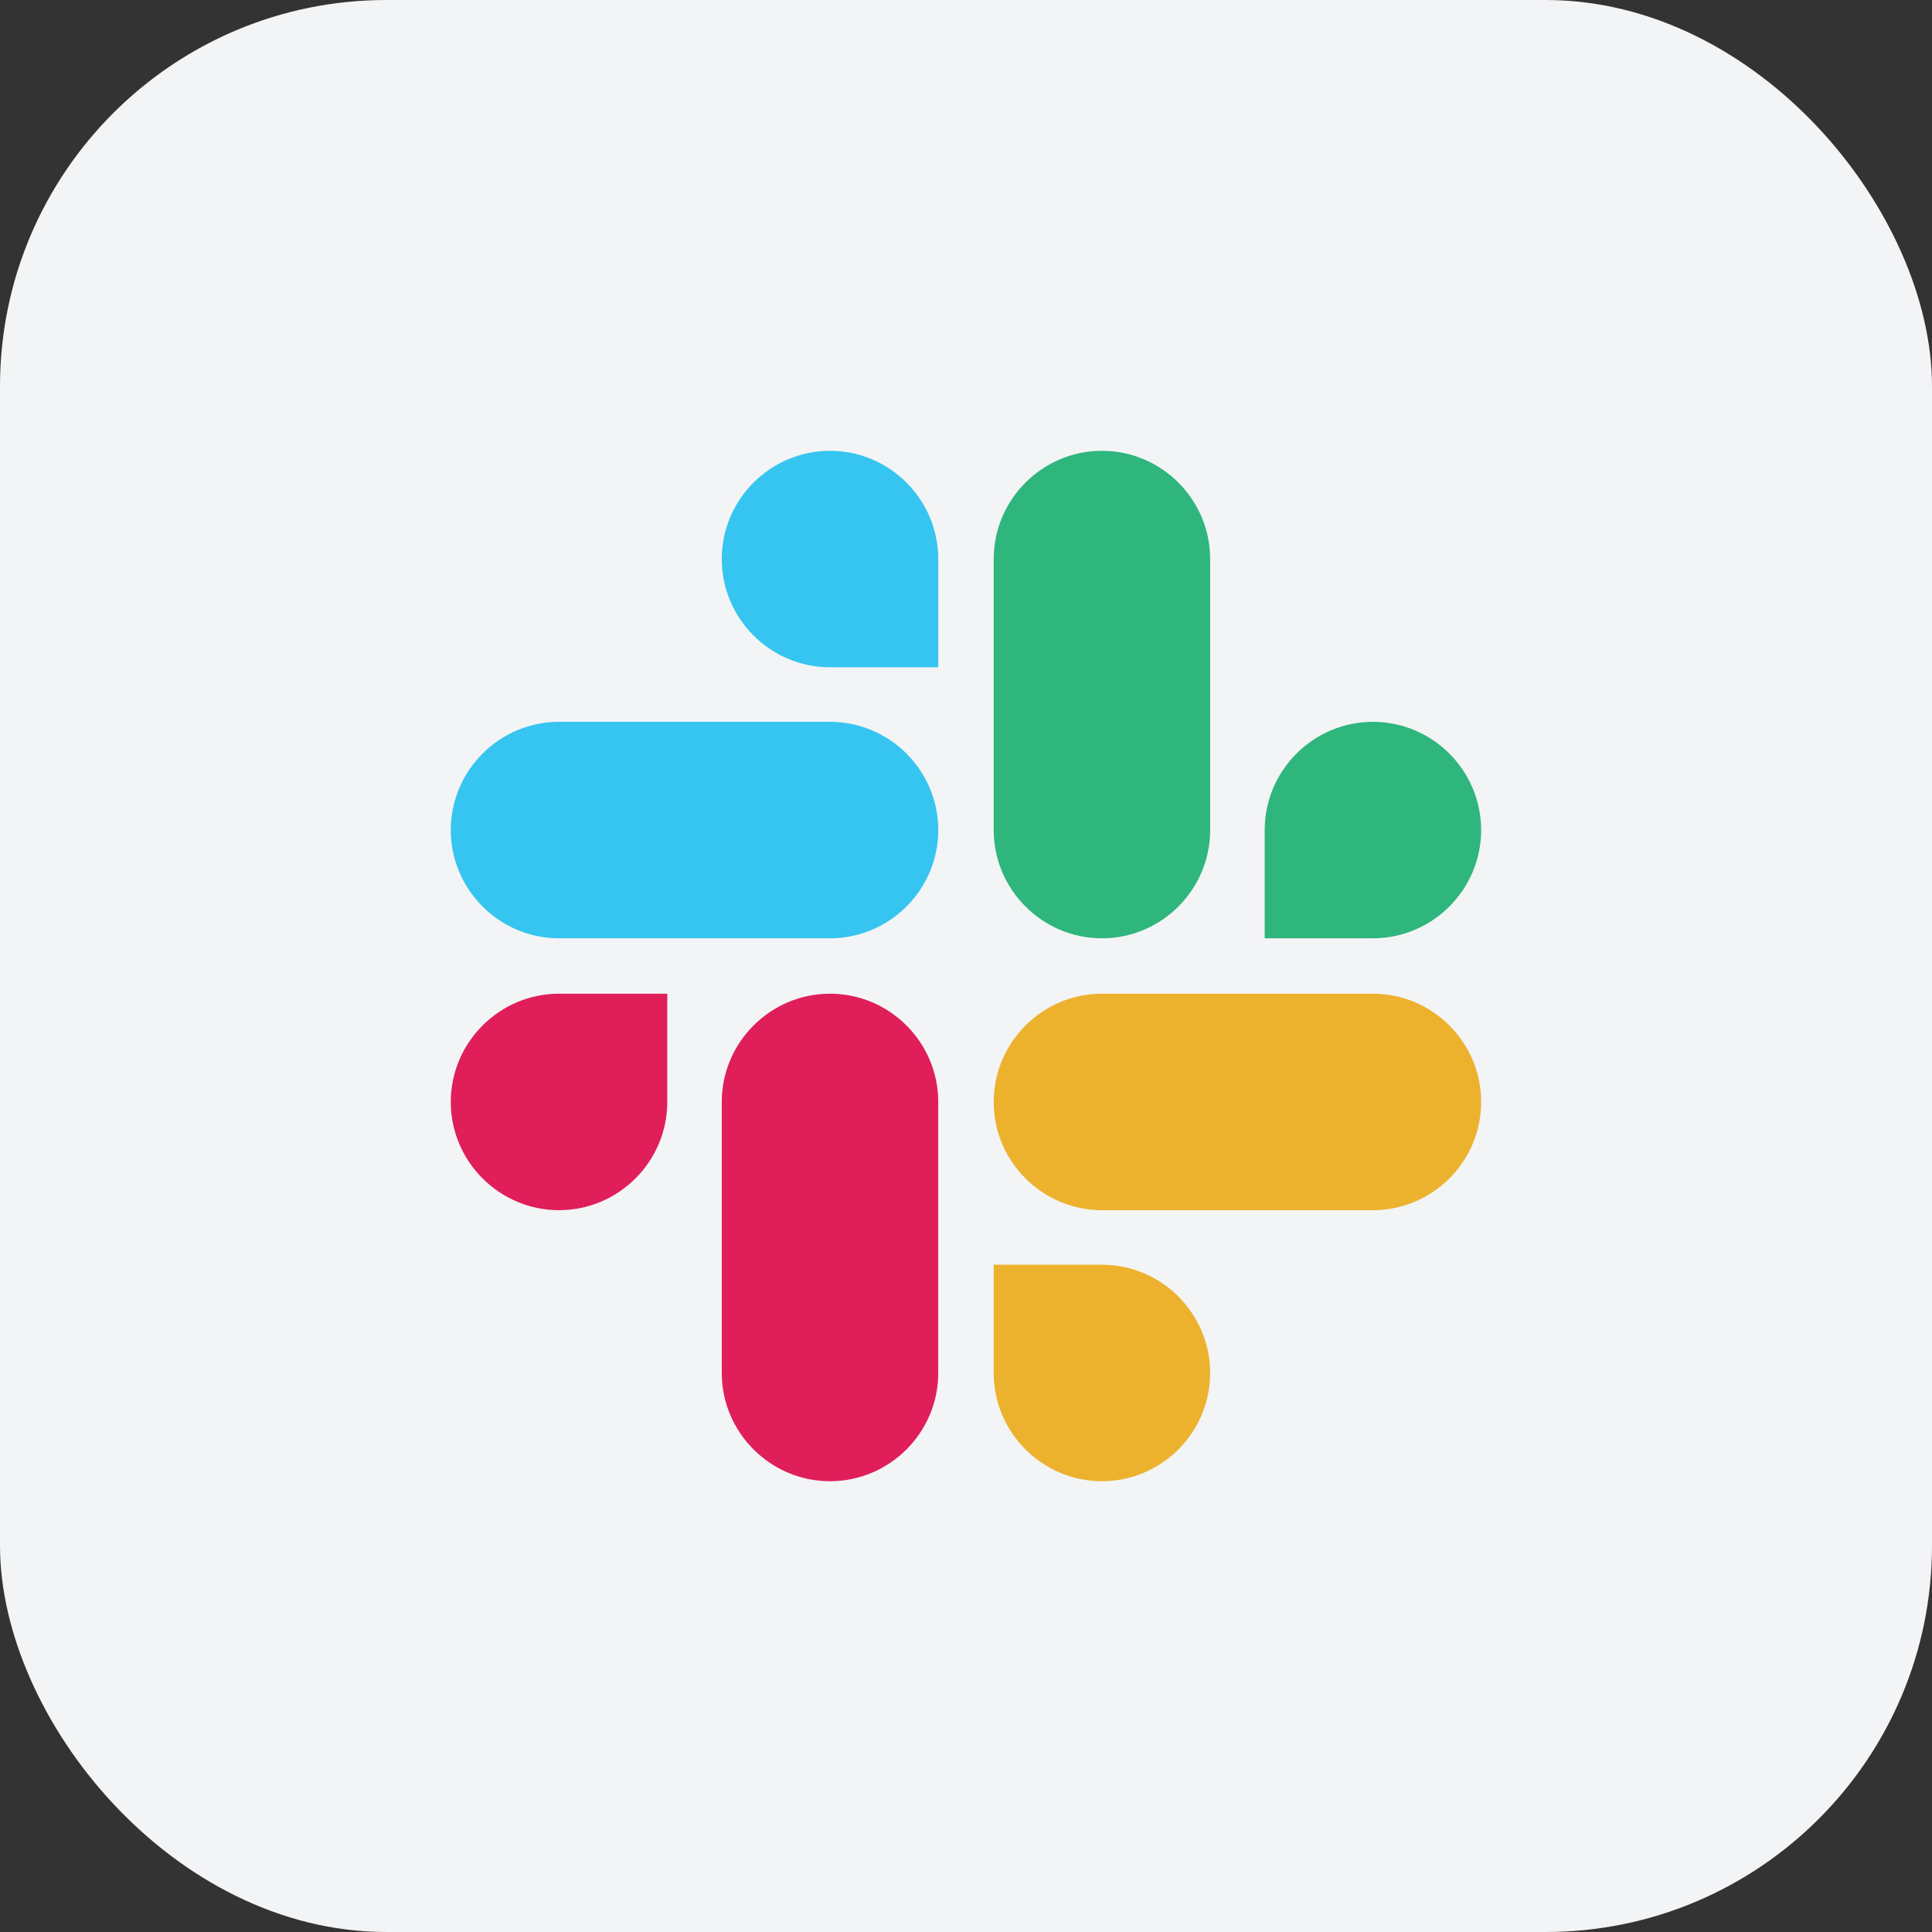
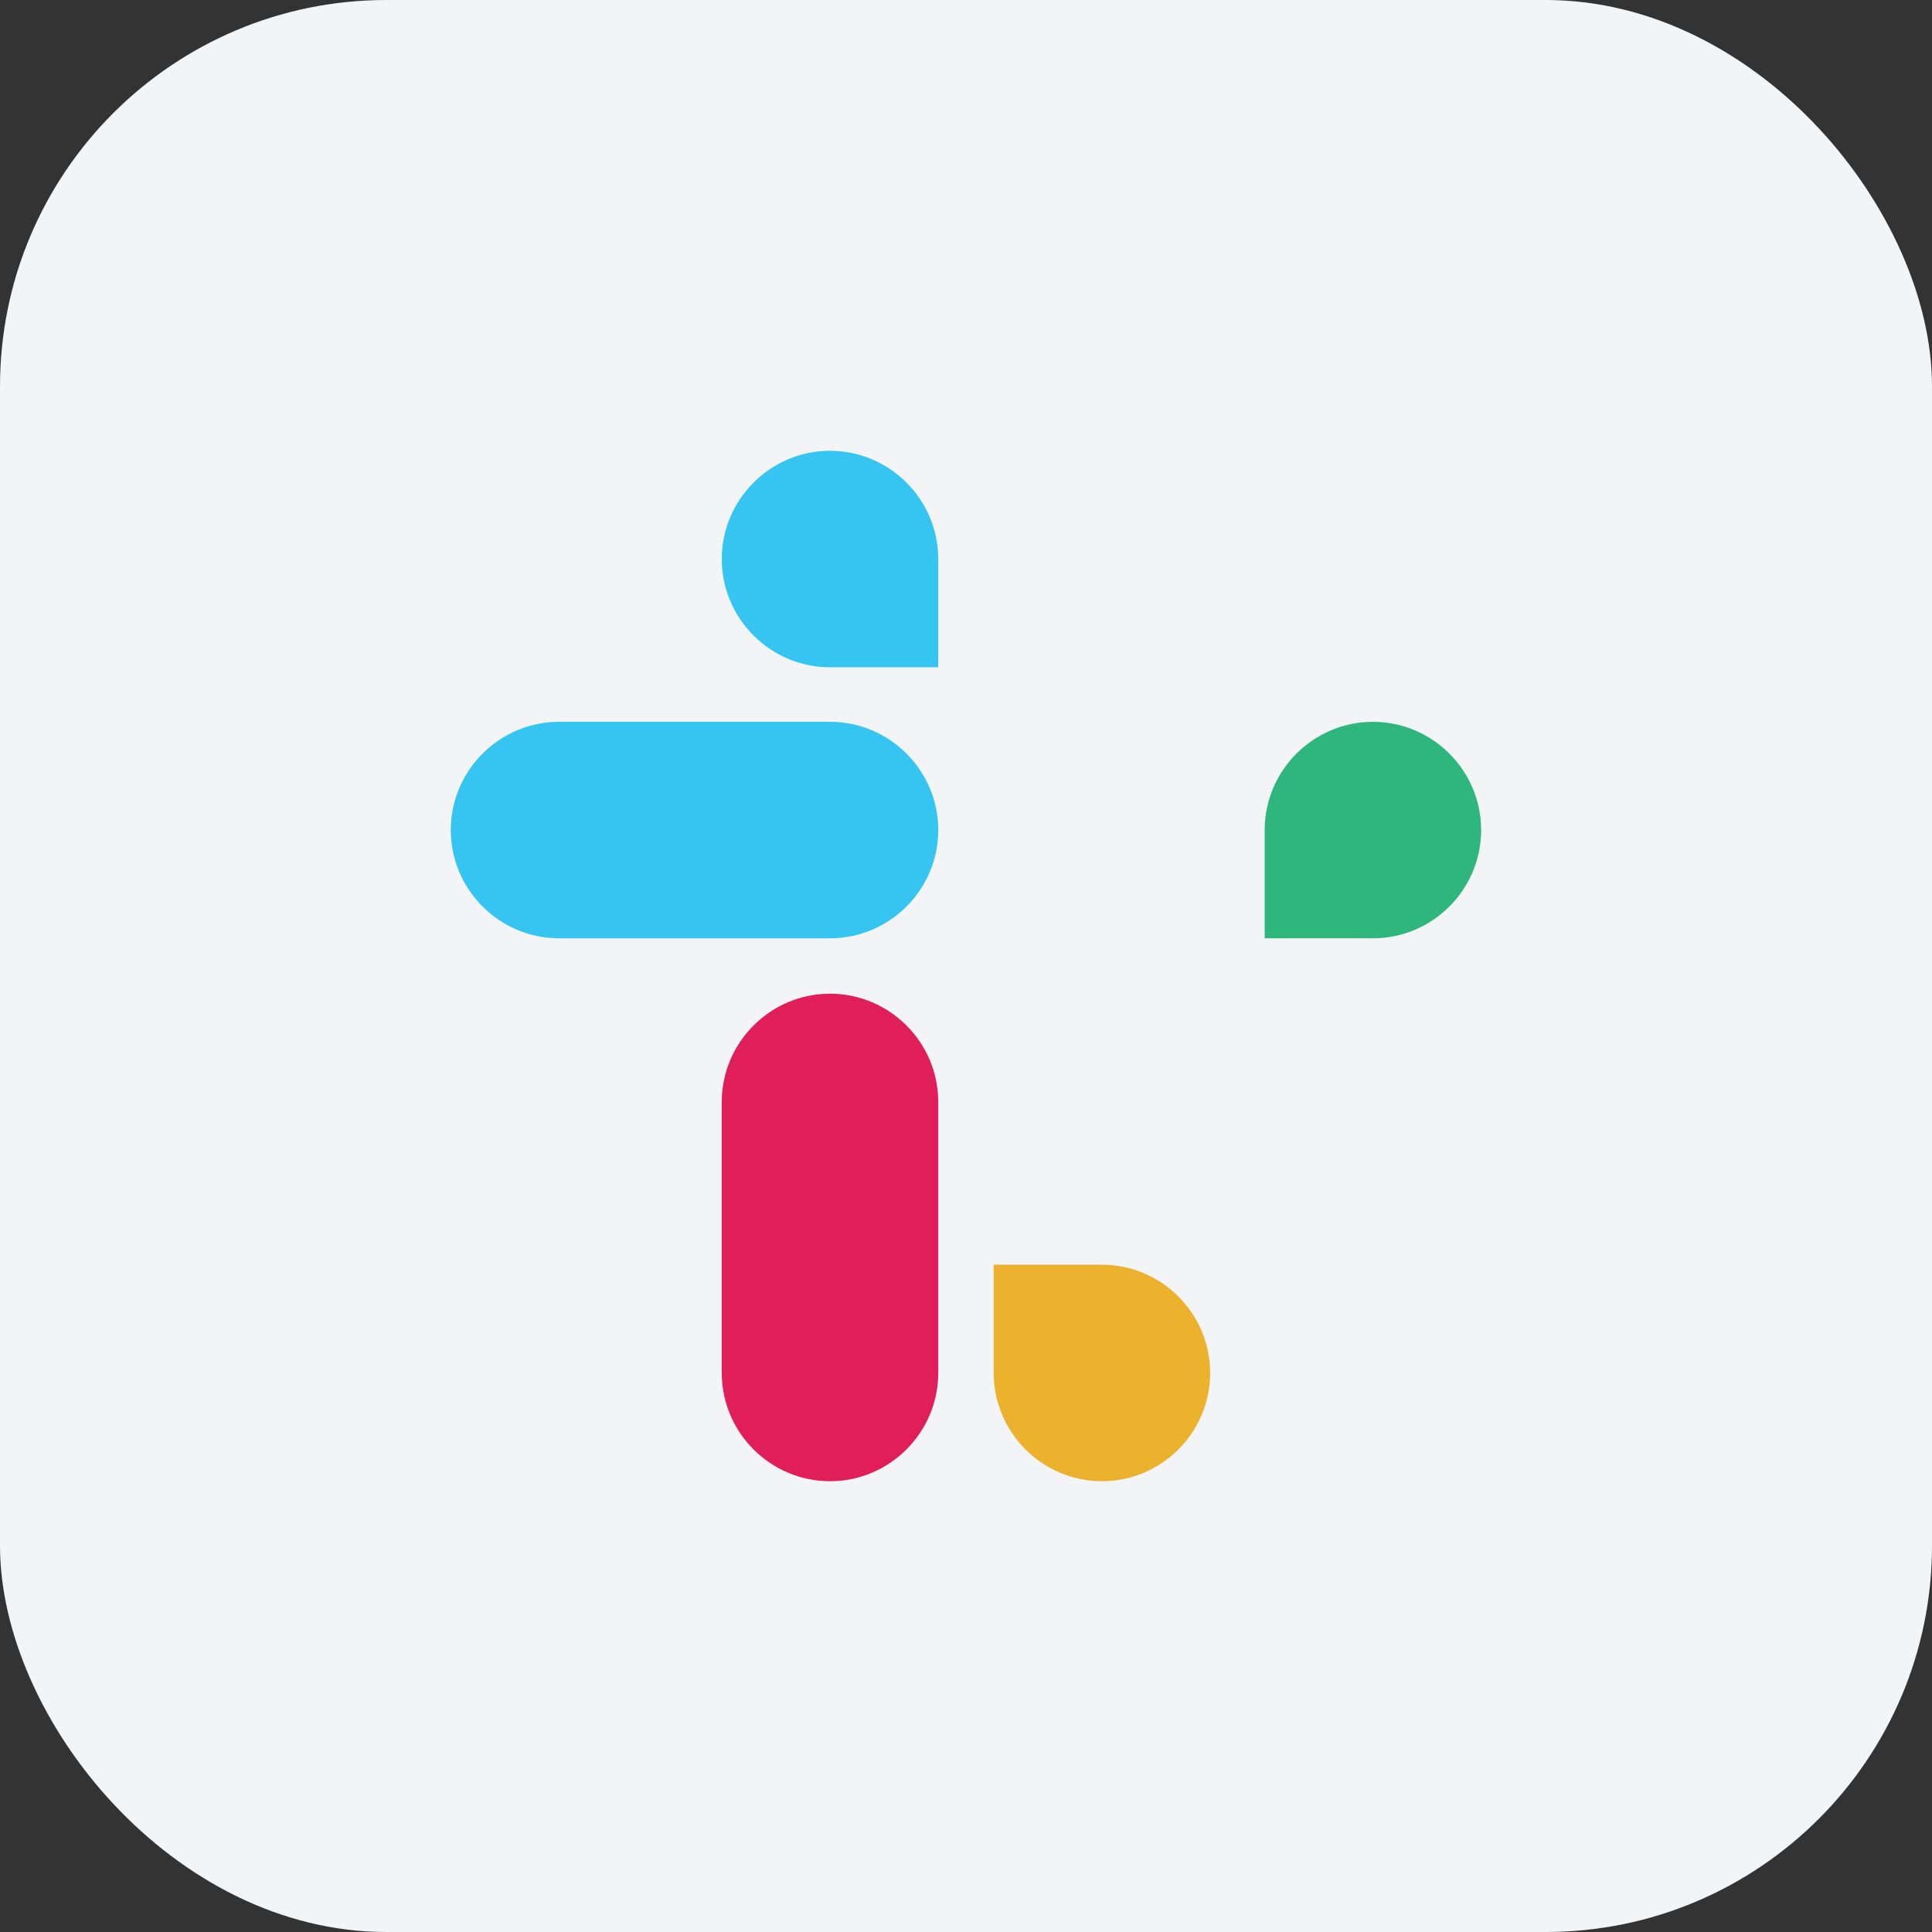
<svg xmlns="http://www.w3.org/2000/svg" width="80" height="80" viewBox="0 0 80 80" fill="none" id="svg-1365588956_1964">
  <rect x="0" y="0" width="80" height="80" fill="#333333" stroke="none" />
  <rect width="80" height="80" rx="16" fill="#F3F4F6" />
-   <path d="M27.63 45.629C27.63 48.096 25.615 50.111 23.148 50.111C20.681 50.111 18.666 48.096 18.666 45.629C18.666 43.162 20.681 41.147 23.148 41.147H27.63V45.629Z" fill="#E01E5A" />
  <path d="M29.887 45.629C29.887 43.162 31.902 41.147 34.369 41.147C36.836 41.147 38.851 43.162 38.851 45.629V56.852C38.851 59.318 36.836 61.334 34.369 61.334C31.902 61.334 29.887 59.318 29.887 56.852V45.629Z" fill="#E01E5A" />
  <path d="M34.369 27.631C31.902 27.631 29.887 25.616 29.887 23.149C29.887 20.682 31.902 18.667 34.369 18.667C36.836 18.667 38.851 20.682 38.851 23.149V27.631H34.369Z" fill="#36C5F0" />
  <path d="M34.37 29.889C36.837 29.889 38.852 31.904 38.852 34.371C38.852 36.838 36.837 38.853 34.37 38.853H23.148C20.681 38.853 18.666 36.838 18.666 34.371C18.666 31.904 20.681 29.889 23.148 29.889H34.37Z" fill="#36C5F0" />
  <path d="M52.368 34.371C52.368 31.904 54.383 29.889 56.849 29.889C59.316 29.889 61.331 31.904 61.331 34.371C61.331 36.838 59.316 38.853 56.849 38.853H52.368V34.371Z" fill="#2EB67D" />
-   <path d="M50.11 34.371C50.11 36.838 48.095 38.853 45.629 38.853C43.162 38.853 41.147 36.838 41.147 34.371V23.149C41.147 20.682 43.162 18.667 45.629 18.667C48.095 18.667 50.11 20.682 50.11 23.149V34.371Z" fill="#2EB67D" />
  <path d="M45.629 52.37C48.095 52.37 50.11 54.385 50.11 56.852C50.11 59.319 48.095 61.334 45.629 61.334C43.162 61.334 41.147 59.319 41.147 56.852V52.37H45.629Z" fill="#ECB22E" />
-   <path d="M45.629 50.111C43.162 50.111 41.147 48.096 41.147 45.629C41.147 43.162 43.162 41.147 45.629 41.147H56.85C59.317 41.147 61.332 43.162 61.332 45.629C61.332 48.096 59.317 50.111 56.85 50.111H45.629Z" fill="#ECB22E" />
</svg>